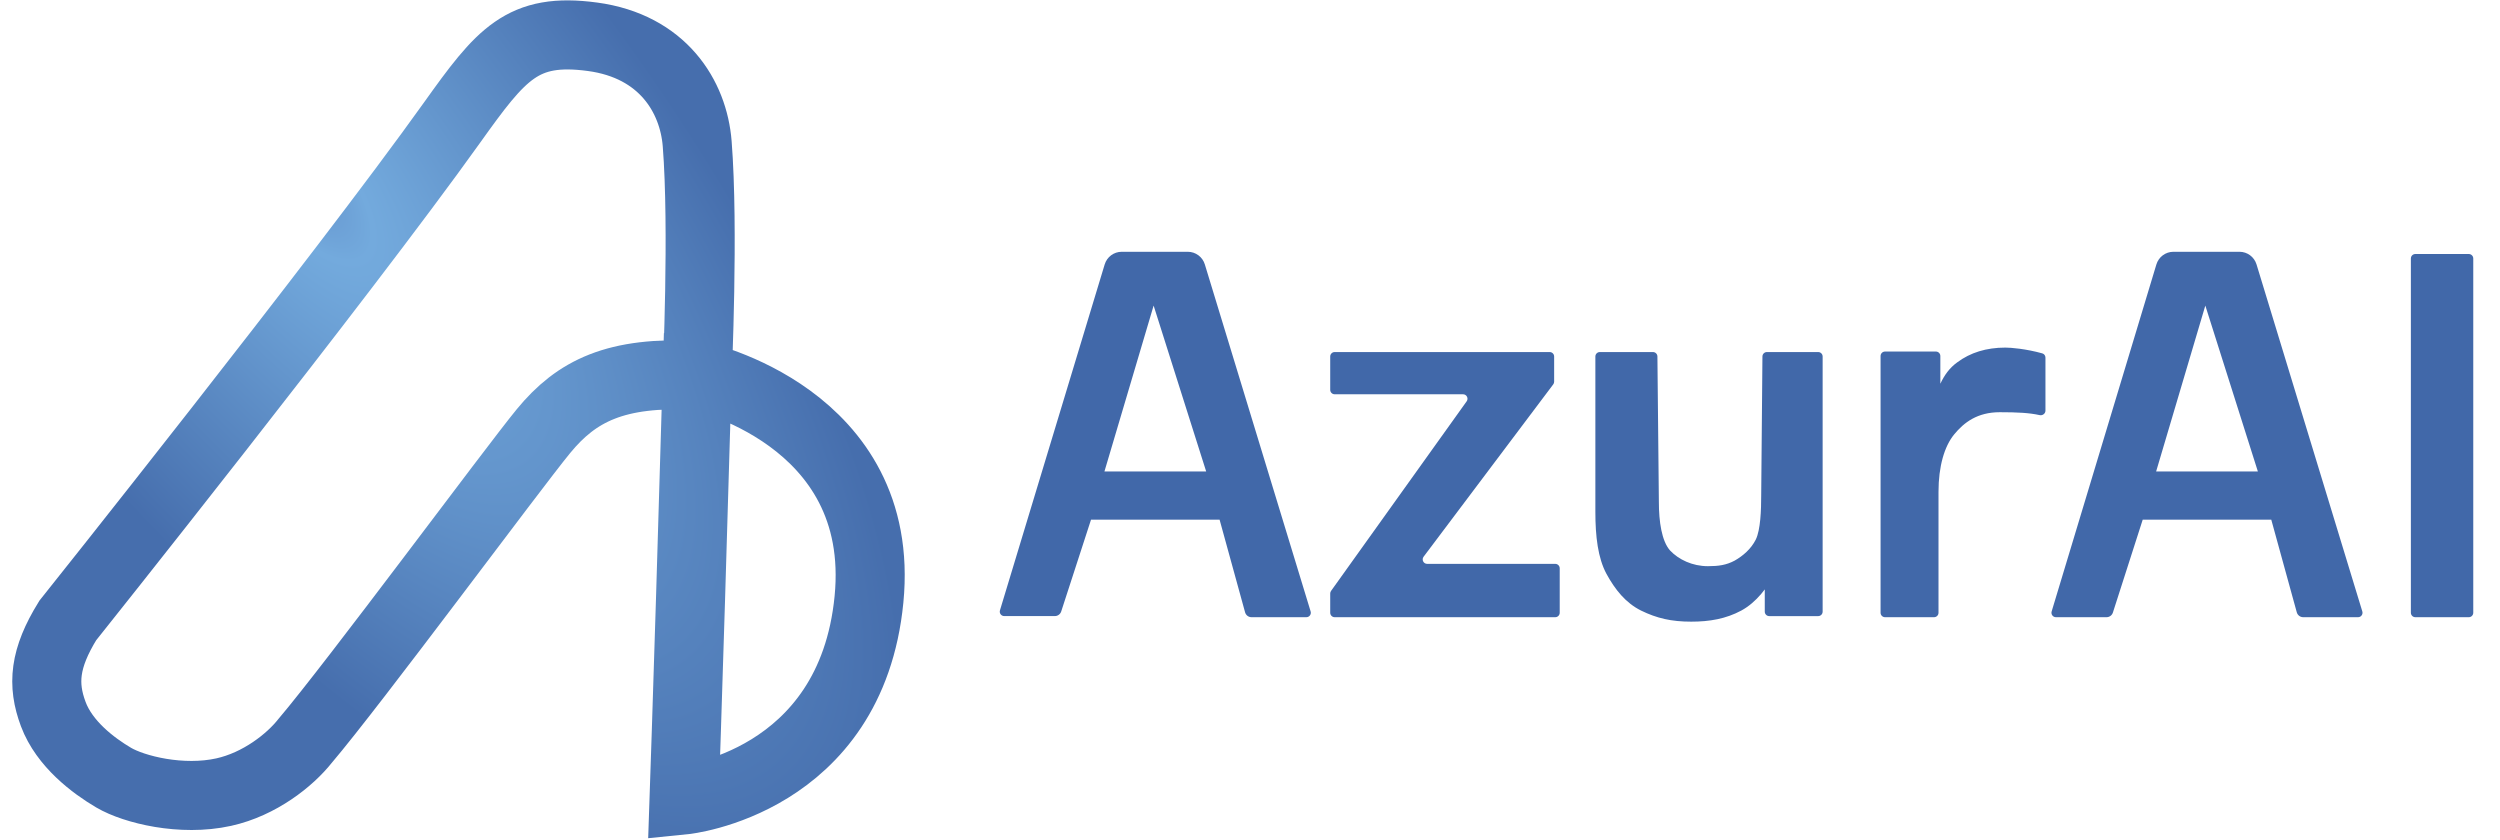
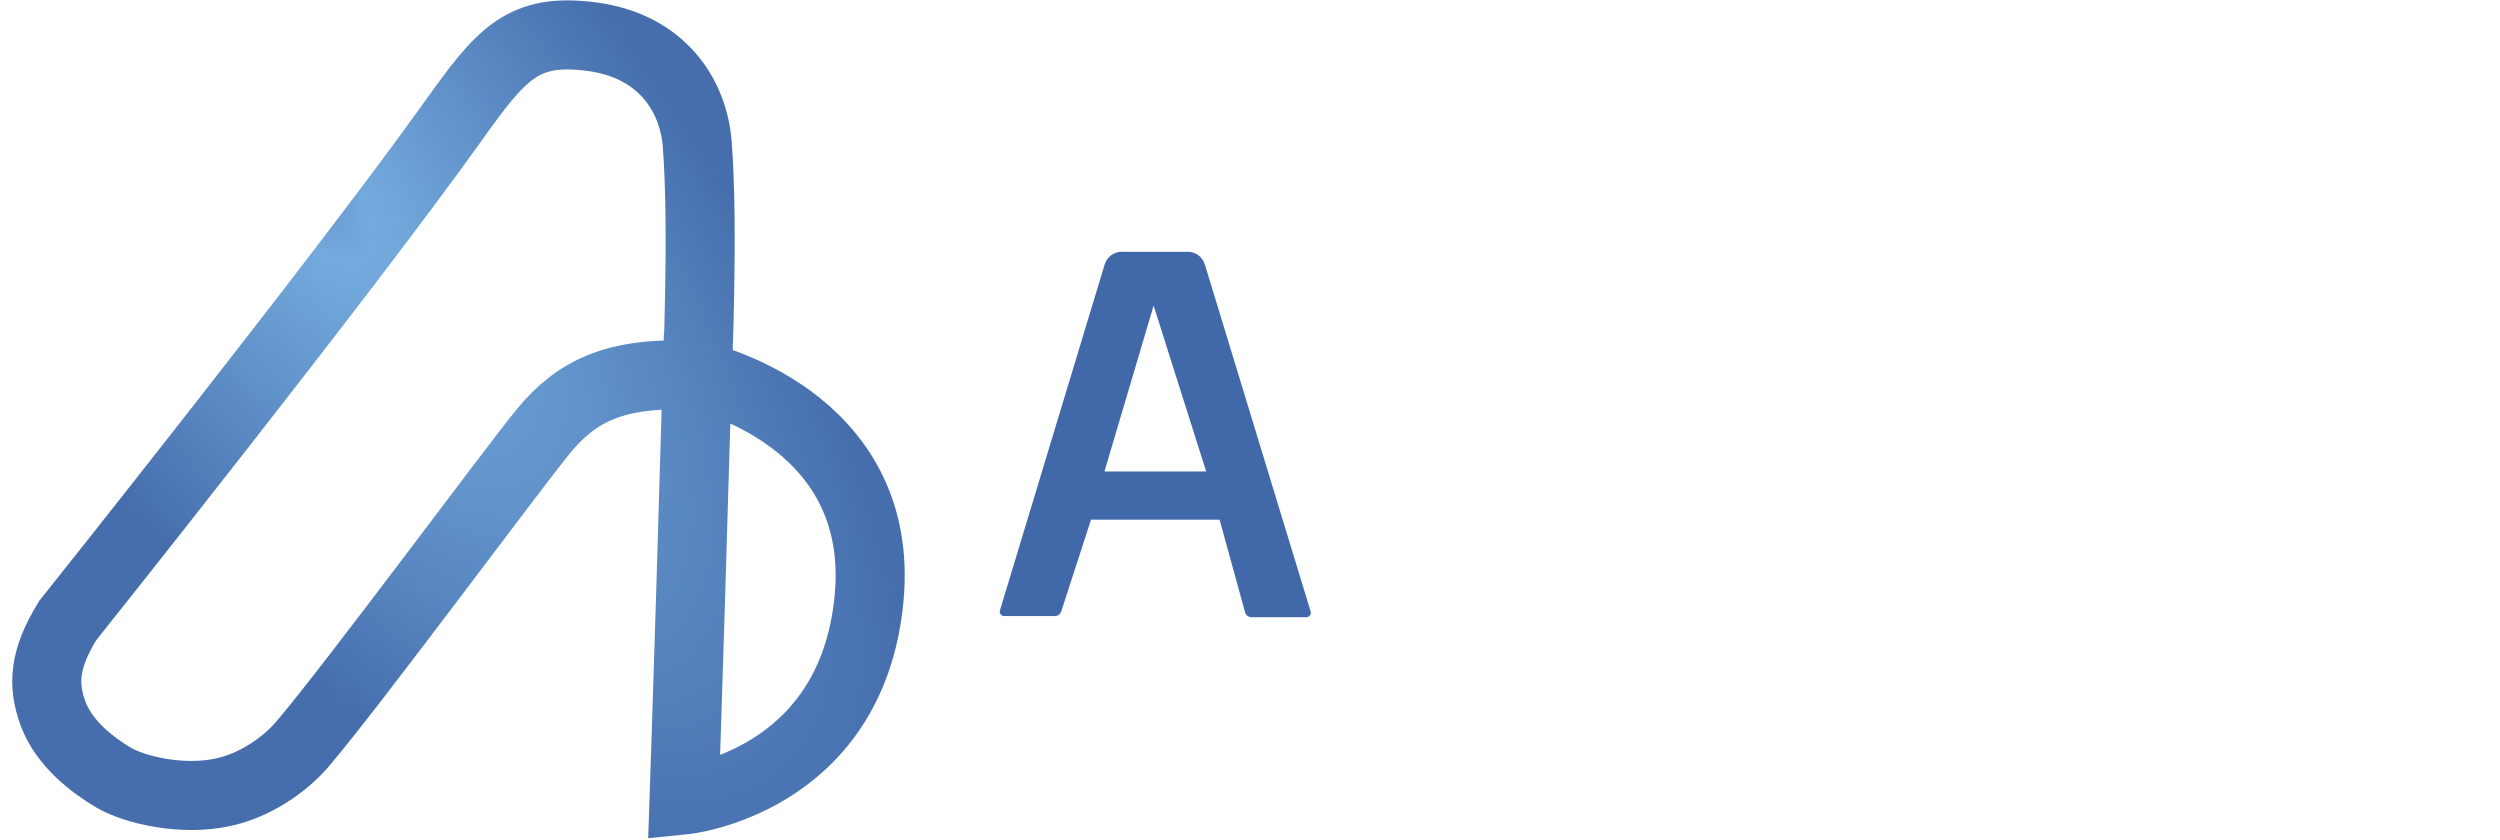
<svg xmlns="http://www.w3.org/2000/svg" width="1122" height="377" viewBox="0 0 1122 377" fill="none">
-   <path d="M1084 277C1082.9 277 1082 276.105 1082 275V116C1082 114.895 1082.9 114 1084 114H1108C1109.1 114 1110 114.895 1110 116V275C1110 276.105 1109.1 277 1108 277H1084Z" fill="#4168A9" />
-   <path d="M846 277C844.895 277 844 276.105 844 275V159.773C844 158.668 844.895 157.773 846 157.773H868.826C869.931 157.773 870.826 158.668 870.826 159.773V172.221C872.653 168.331 874.926 165.14 878.371 162.648C884.295 158.216 891.505 156 900 156C902.507 156 909.138 156.53 916.57 158.588C917.421 158.823 918 159.605 918 160.488V184.292C918 185.638 916.696 186.601 915.383 186.307C910.801 185.28 905.444 185 897.5 185C887.5 185 881.471 189.534 877 195C872.641 200.319 870 209.335 870 220.711V275C870 276.105 869.105 277 868 277H846Z" fill="#4168A9" />
-   <path d="M759 279C750.067 279 743.567 277.473 736.5 274.021C729.567 270.568 724.867 264.626 721 257.588C717.133 250.418 716 240.725 716 229.704L716 160C716 158.895 716.896 158 718 158H741.848C742.945 158 743.837 158.883 743.848 159.98L744.5 225.222C744.5 234.119 745.767 242.781 749.5 247.031C753.367 251.147 759.567 254.103 766.5 254.103C771.3 254.103 774.767 253.605 778.5 251.613C782.233 249.489 785.867 246.401 788 242.152C790.133 237.77 790.428 228.839 790.428 222.333L790.982 159.982C790.992 158.885 791.885 158 792.982 158H816C817.105 158 818 158.895 818 160V274.509C818 275.613 817.105 276.509 816 276.509H794.028C792.923 276.509 792.028 275.613 792.028 274.509V253.953C792.028 251.947 794.65 251.19 795.72 252.886L796.836 254.656C797.204 255.24 797.247 255.974 796.936 256.59C793.354 263.662 788.251 270.342 781.5 274.021C774.567 277.739 767.267 279 759 279Z" fill="#4168A9" />
-   <path fill-rule="evenodd" clip-rule="evenodd" d="M597.373 265.207C597.131 265.546 597 265.953 597 266.371V275C597 276.105 597.895 277 599 277H698C699.105 277 700 276.105 700 275V255.061C700 253.957 699.105 253.061 698 253.061H640.507C638.858 253.061 637.917 251.177 638.909 249.859L697.098 172.498C697.359 172.152 697.5 171.73 697.5 171.296V160C697.5 158.895 696.605 158 695.5 158H599C597.895 158 597 158.895 597 160V174.951C597 176.056 597.895 176.951 599 176.951H656.61C658.238 176.951 659.184 178.791 658.237 180.115L597.373 265.207Z" fill="#4168A9" />
  <path fill-rule="evenodd" clip-rule="evenodd" d="M503.43 113C499.904 113 496.801 115.308 495.78 118.682L448.781 273.917C448.392 275.202 449.353 276.497 450.695 276.497H473.418C474.718 276.497 475.87 275.66 476.271 274.424L489.648 233.233H547.352L558.789 274.796C559.147 276.098 560.331 277 561.681 277H586.299C587.643 277 588.604 275.702 588.212 274.417L540.728 118.667C539.701 115.3 536.607 113 533.087 113C525.074 113 511.401 113 503.43 113ZM495.669 211.601L517.747 137.147L541.331 211.601H495.669Z" fill="#4168A9" />
-   <path fill-rule="evenodd" clip-rule="evenodd" d="M975.436 113C971.908 113 968.803 115.311 967.783 118.688L920.778 274.422C920.391 275.706 921.352 277 922.693 277H945.41C946.714 277 947.868 276.158 948.267 274.917L961.648 233.233H1019.35L1030.79 274.796C1031.15 276.098 1032.33 277 1033.68 277H1058.3C1059.64 277 1060.6 275.702 1060.21 274.417L1012.73 118.667C1011.7 115.3 1008.61 113 1005.09 113C997.076 113 983.408 113 975.436 113ZM967.669 211.601L989.748 137.147L1013.33 211.601H967.669Z" fill="#4168A9" />
  <path d="M312.898 168.5C312.898 168.5 315.899 102.506 312.898 64.503C311.22 43.258 297.4 20.743 265.9 16.503C234.399 12.262 224.949 24.133 202.899 54.999C152.899 124.994 30.4 278.5 30.4 278.5C19.91 295.5 18.91 307.139 23.909 320.5C28.908 333.861 41.833 343.609 51 349C60.167 354.391 81.525 359.685 100.409 355.5C116.528 351.928 130.108 341.154 136.939 332.5C158.732 306.867 230.002 210.42 243.9 193.5C258.686 175.5 276.342 166.495 312.898 168.5ZM312.898 168.5C312.898 168.5 311.073 229.752 309.904 269C308.734 308.248 307 359 307 359C307 359 381.923 351.5 390 269C398.077 186.5 312.898 168.5 312.898 168.5Z" stroke="url(#paint0_radial_986_73)" stroke-width="31" />
  <defs>
    <radialGradient id="paint0_radial_986_73" cx="0" cy="0" r="1" gradientUnits="userSpaceOnUse" gradientTransform="translate(129.909 74) rotate(51.137) scale(396.84 154.81)">
      <stop stop-color="#618FCA" />
      <stop offset="0.132" stop-color="#73AADD" />
      <stop offset="1" stop-color="#466EAD" />
    </radialGradient>
  </defs>
</svg>